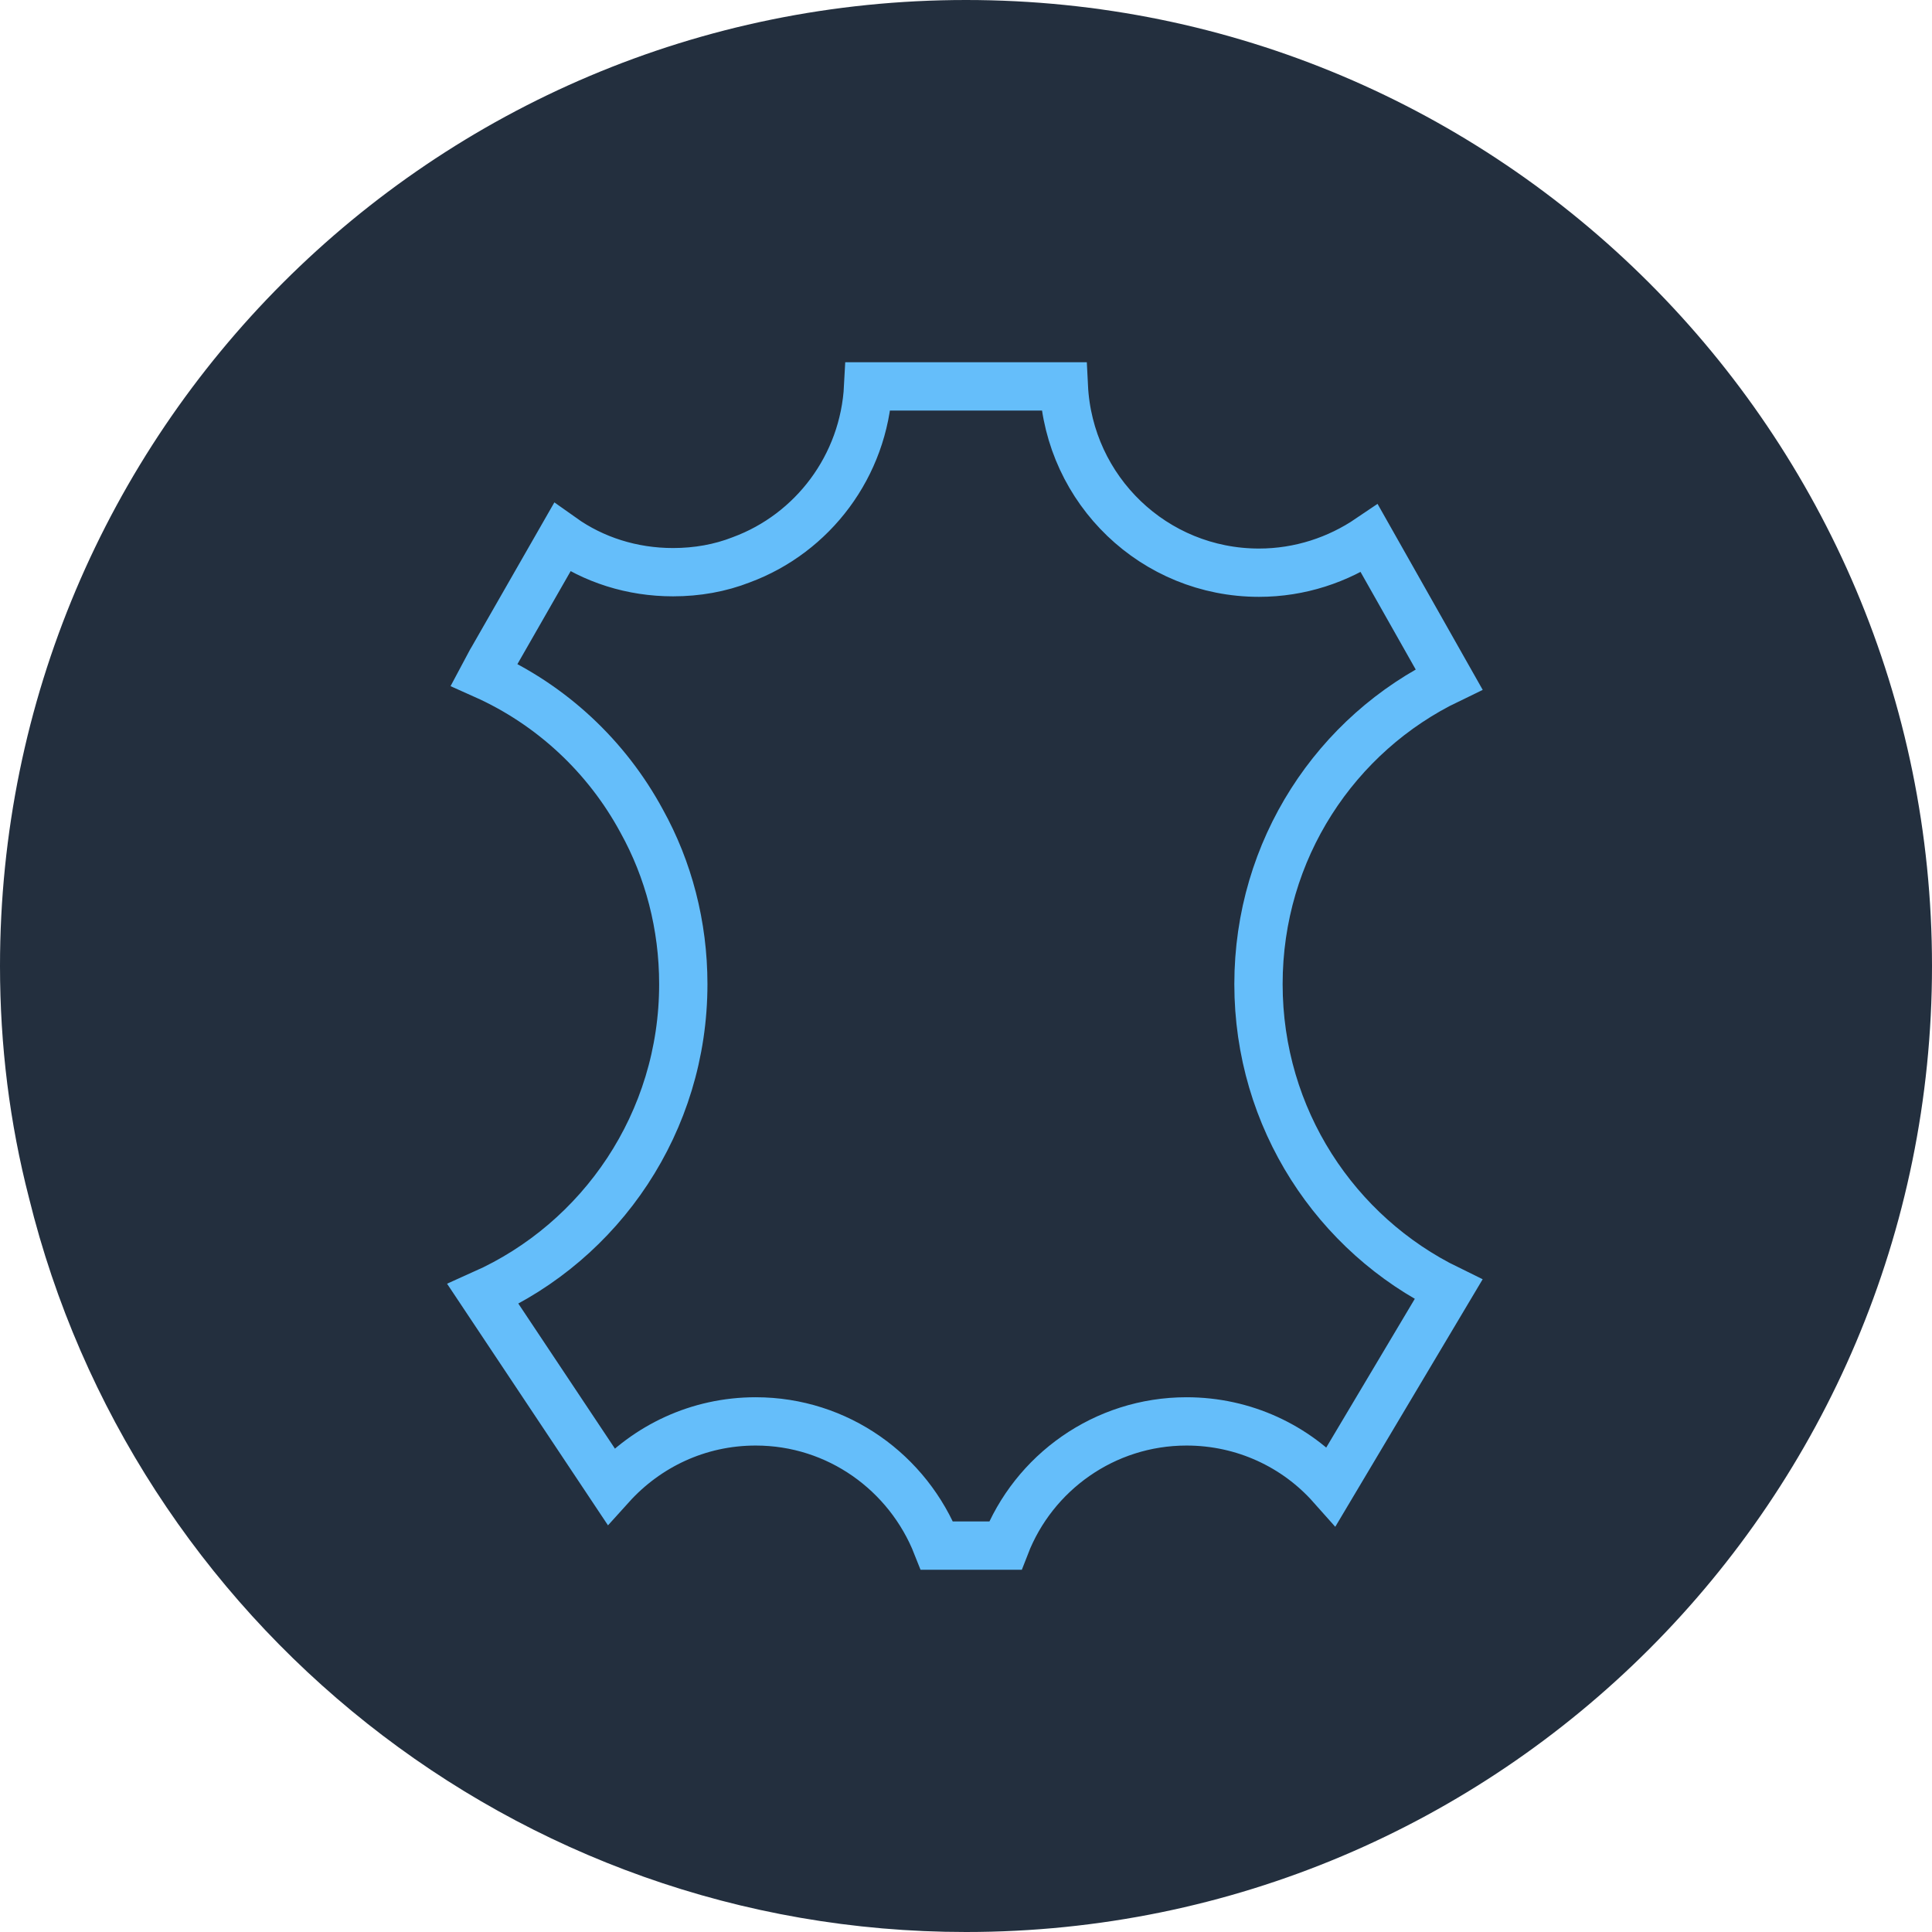
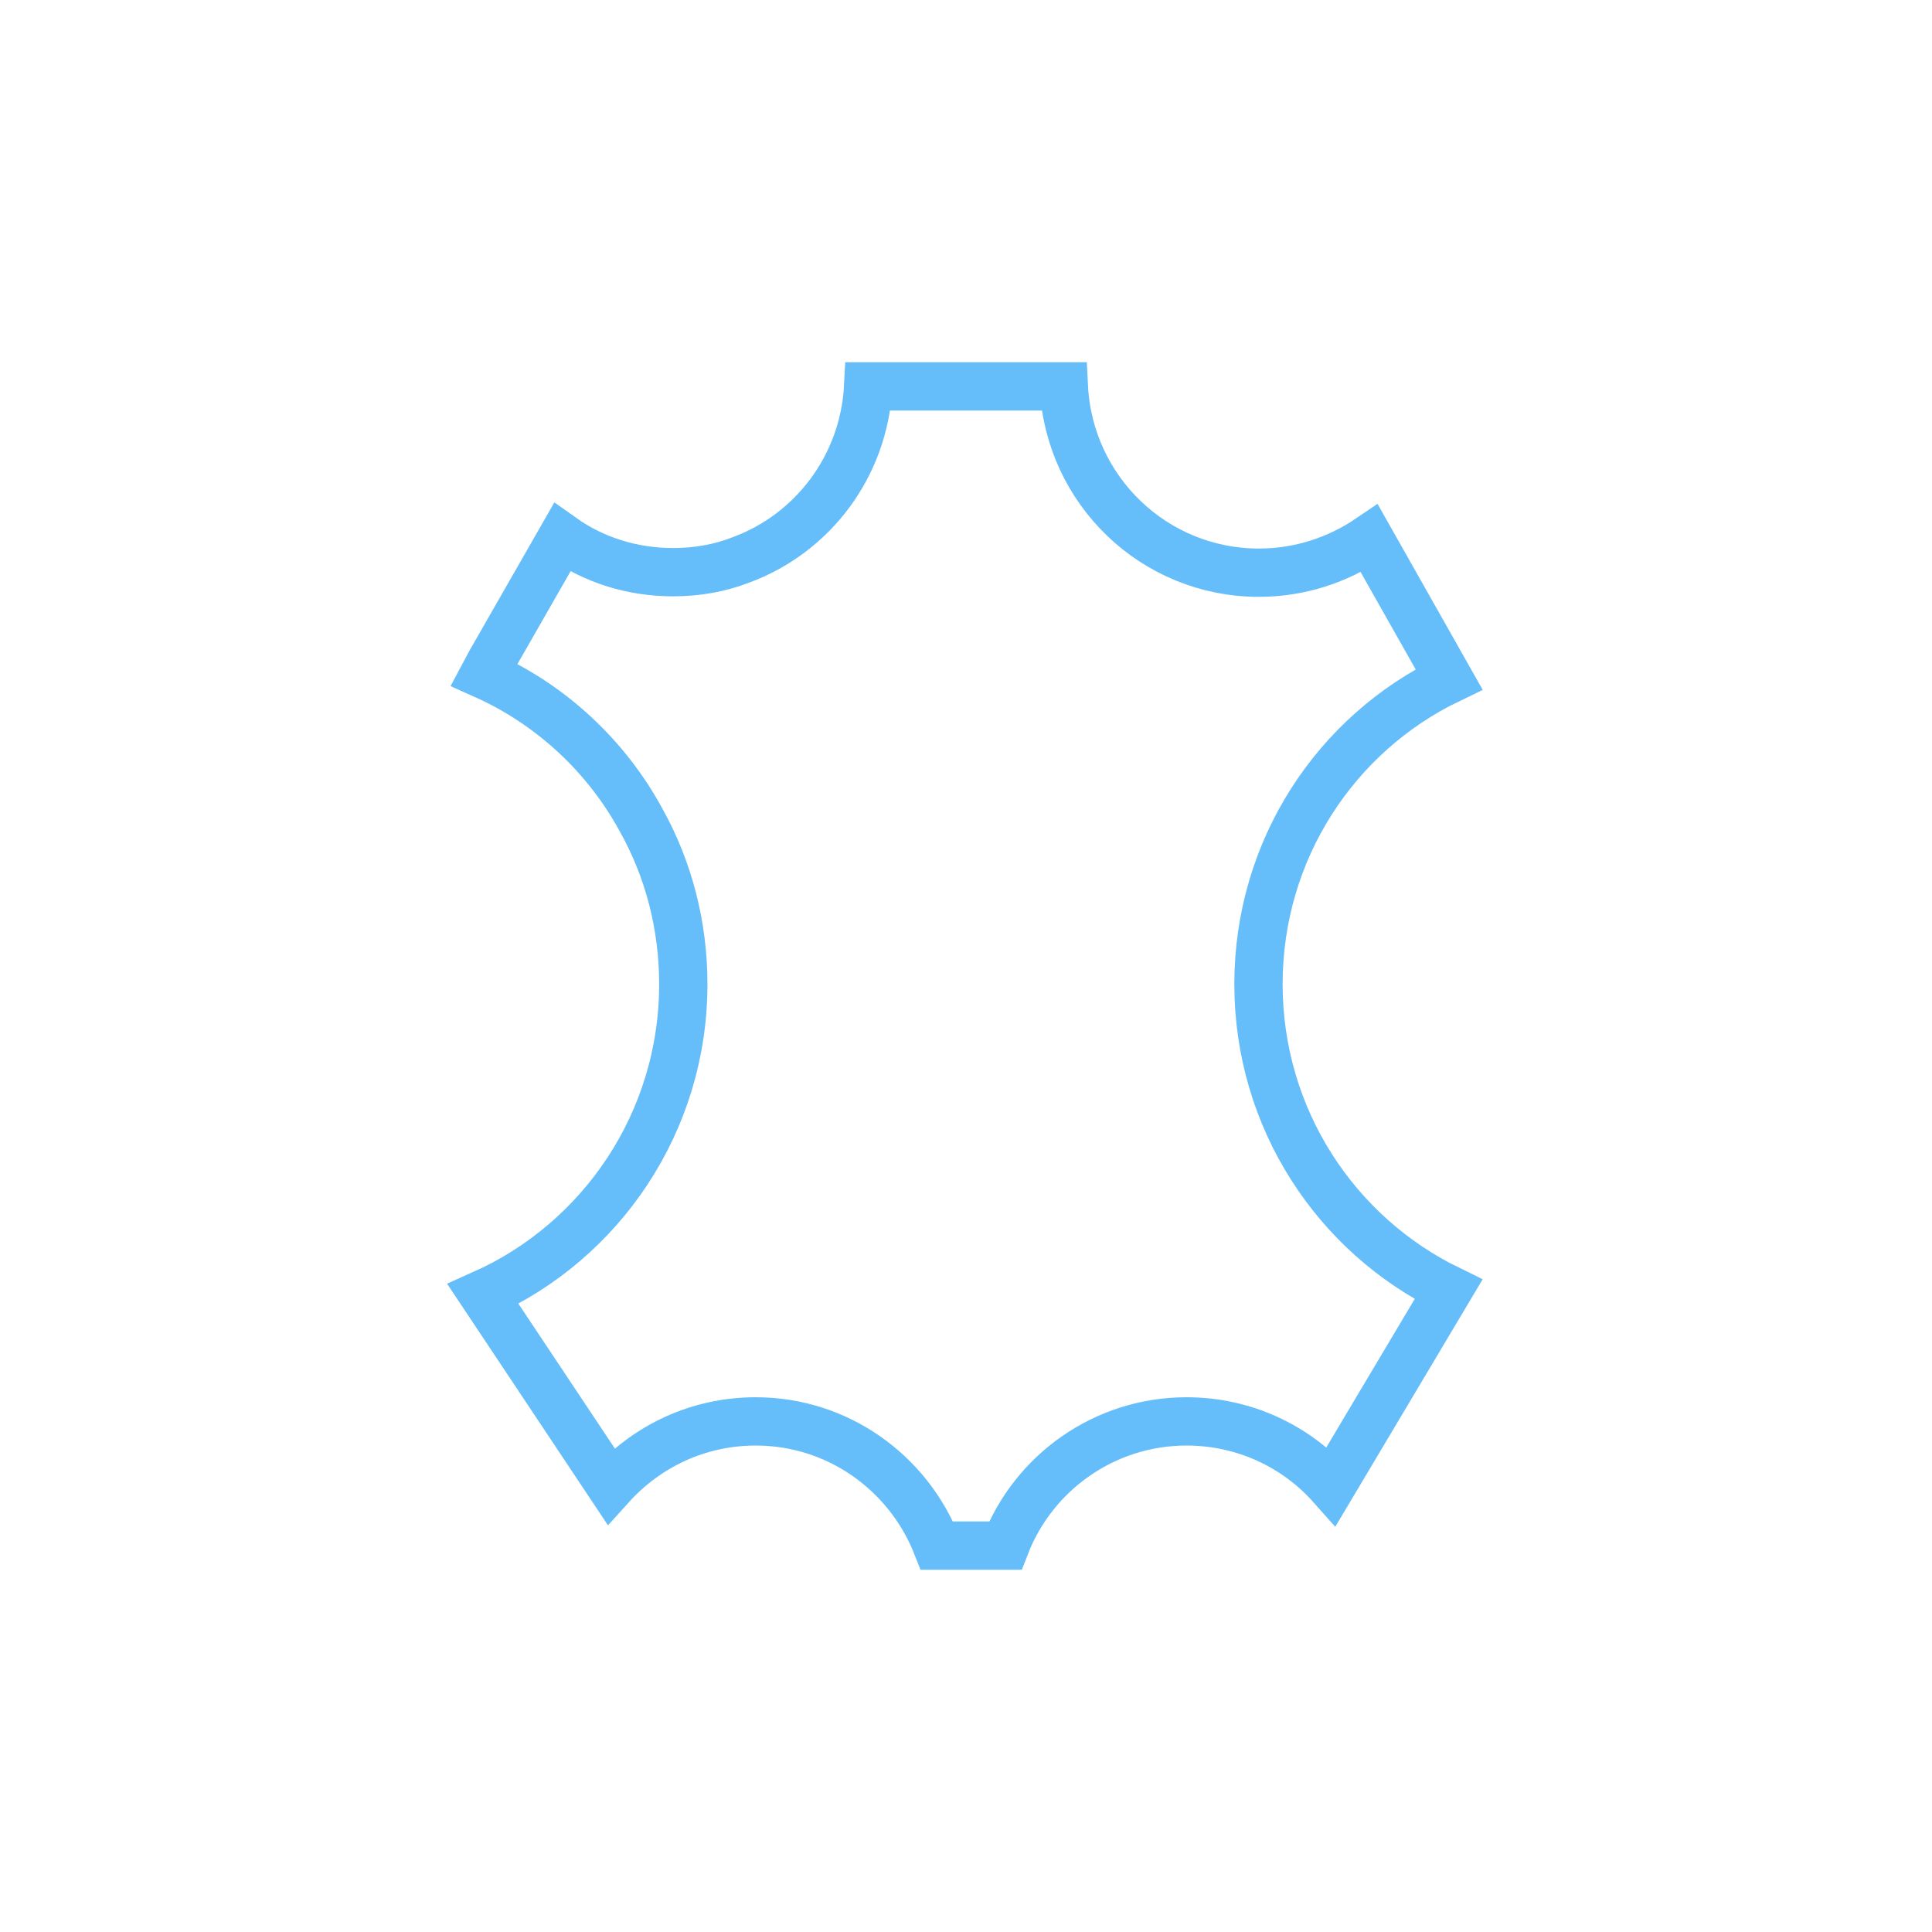
<svg xmlns="http://www.w3.org/2000/svg" width="80" height="80" viewBox="0 0 80 80" fill="none">
-   <path d="M80 40C80 62.1 62.1 80 40 80C21.3 80 5.5 67.1 1.2 49.6C0.4 46.5 0 43.3 0 40C0 17.9 17.9 0 40 0C62.1 0 80 17.9 80 40Z" fill="#232F3E" />
  <path d="M52.111 40.75C52.111 46.321 55.322 51.121 59.979 53.393L55.13 61.536C53.663 59.886 51.515 58.857 49.133 58.857C45.731 58.857 42.796 60.979 41.627 64H38.798C37.608 60.979 34.694 58.857 31.292 58.857C28.91 58.857 26.784 59.886 25.295 61.536L20 53.586C24.891 51.4 28.294 46.471 28.294 40.75C28.294 38.307 27.677 35.993 26.571 34C25.125 31.321 22.828 29.179 20.043 27.936L20.34 27.379L20.404 27.271L23.275 22.257C24.572 23.179 26.167 23.693 27.868 23.693C28.868 23.693 29.825 23.521 30.696 23.179C33.652 22.086 35.779 19.3 35.949 16H44.051C44.264 20.307 47.794 23.714 52.132 23.714C53.833 23.714 55.407 23.179 56.704 22.3L60 28.129C55.322 30.379 52.111 35.179 52.111 40.75Z" stroke="#65BEFA" stroke-width="2" stroke-miterlimit="10" />
</svg>